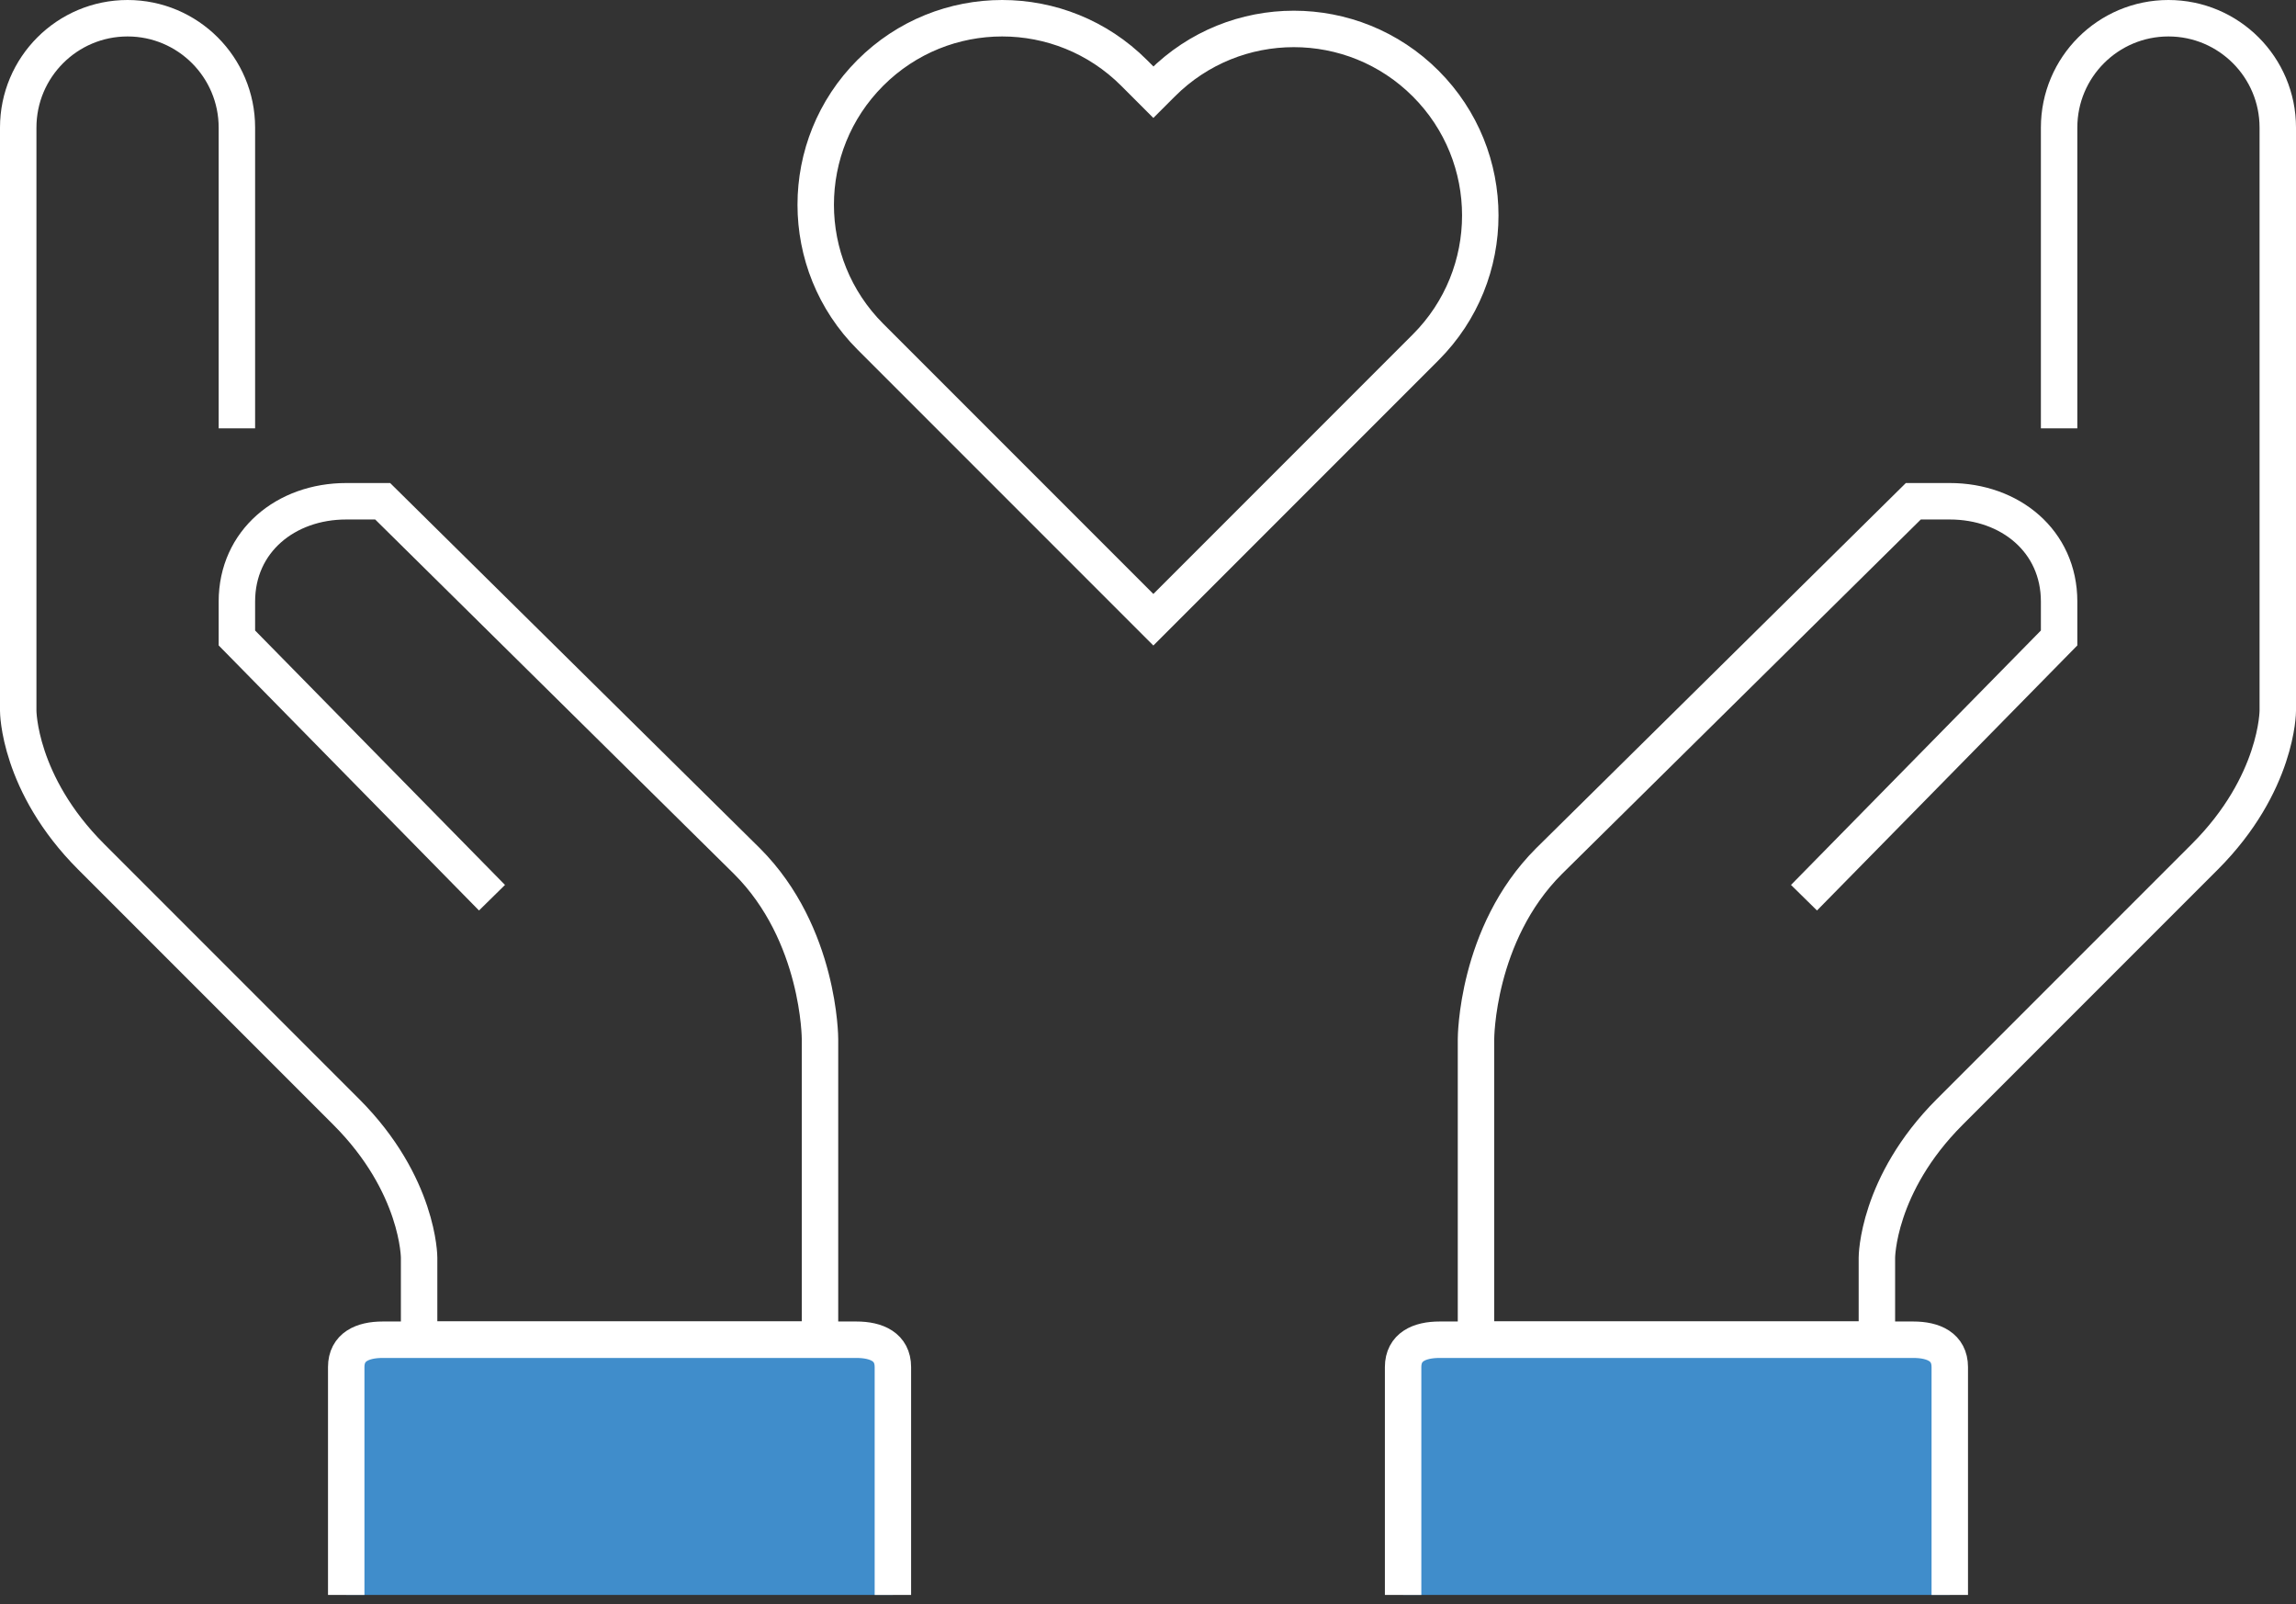
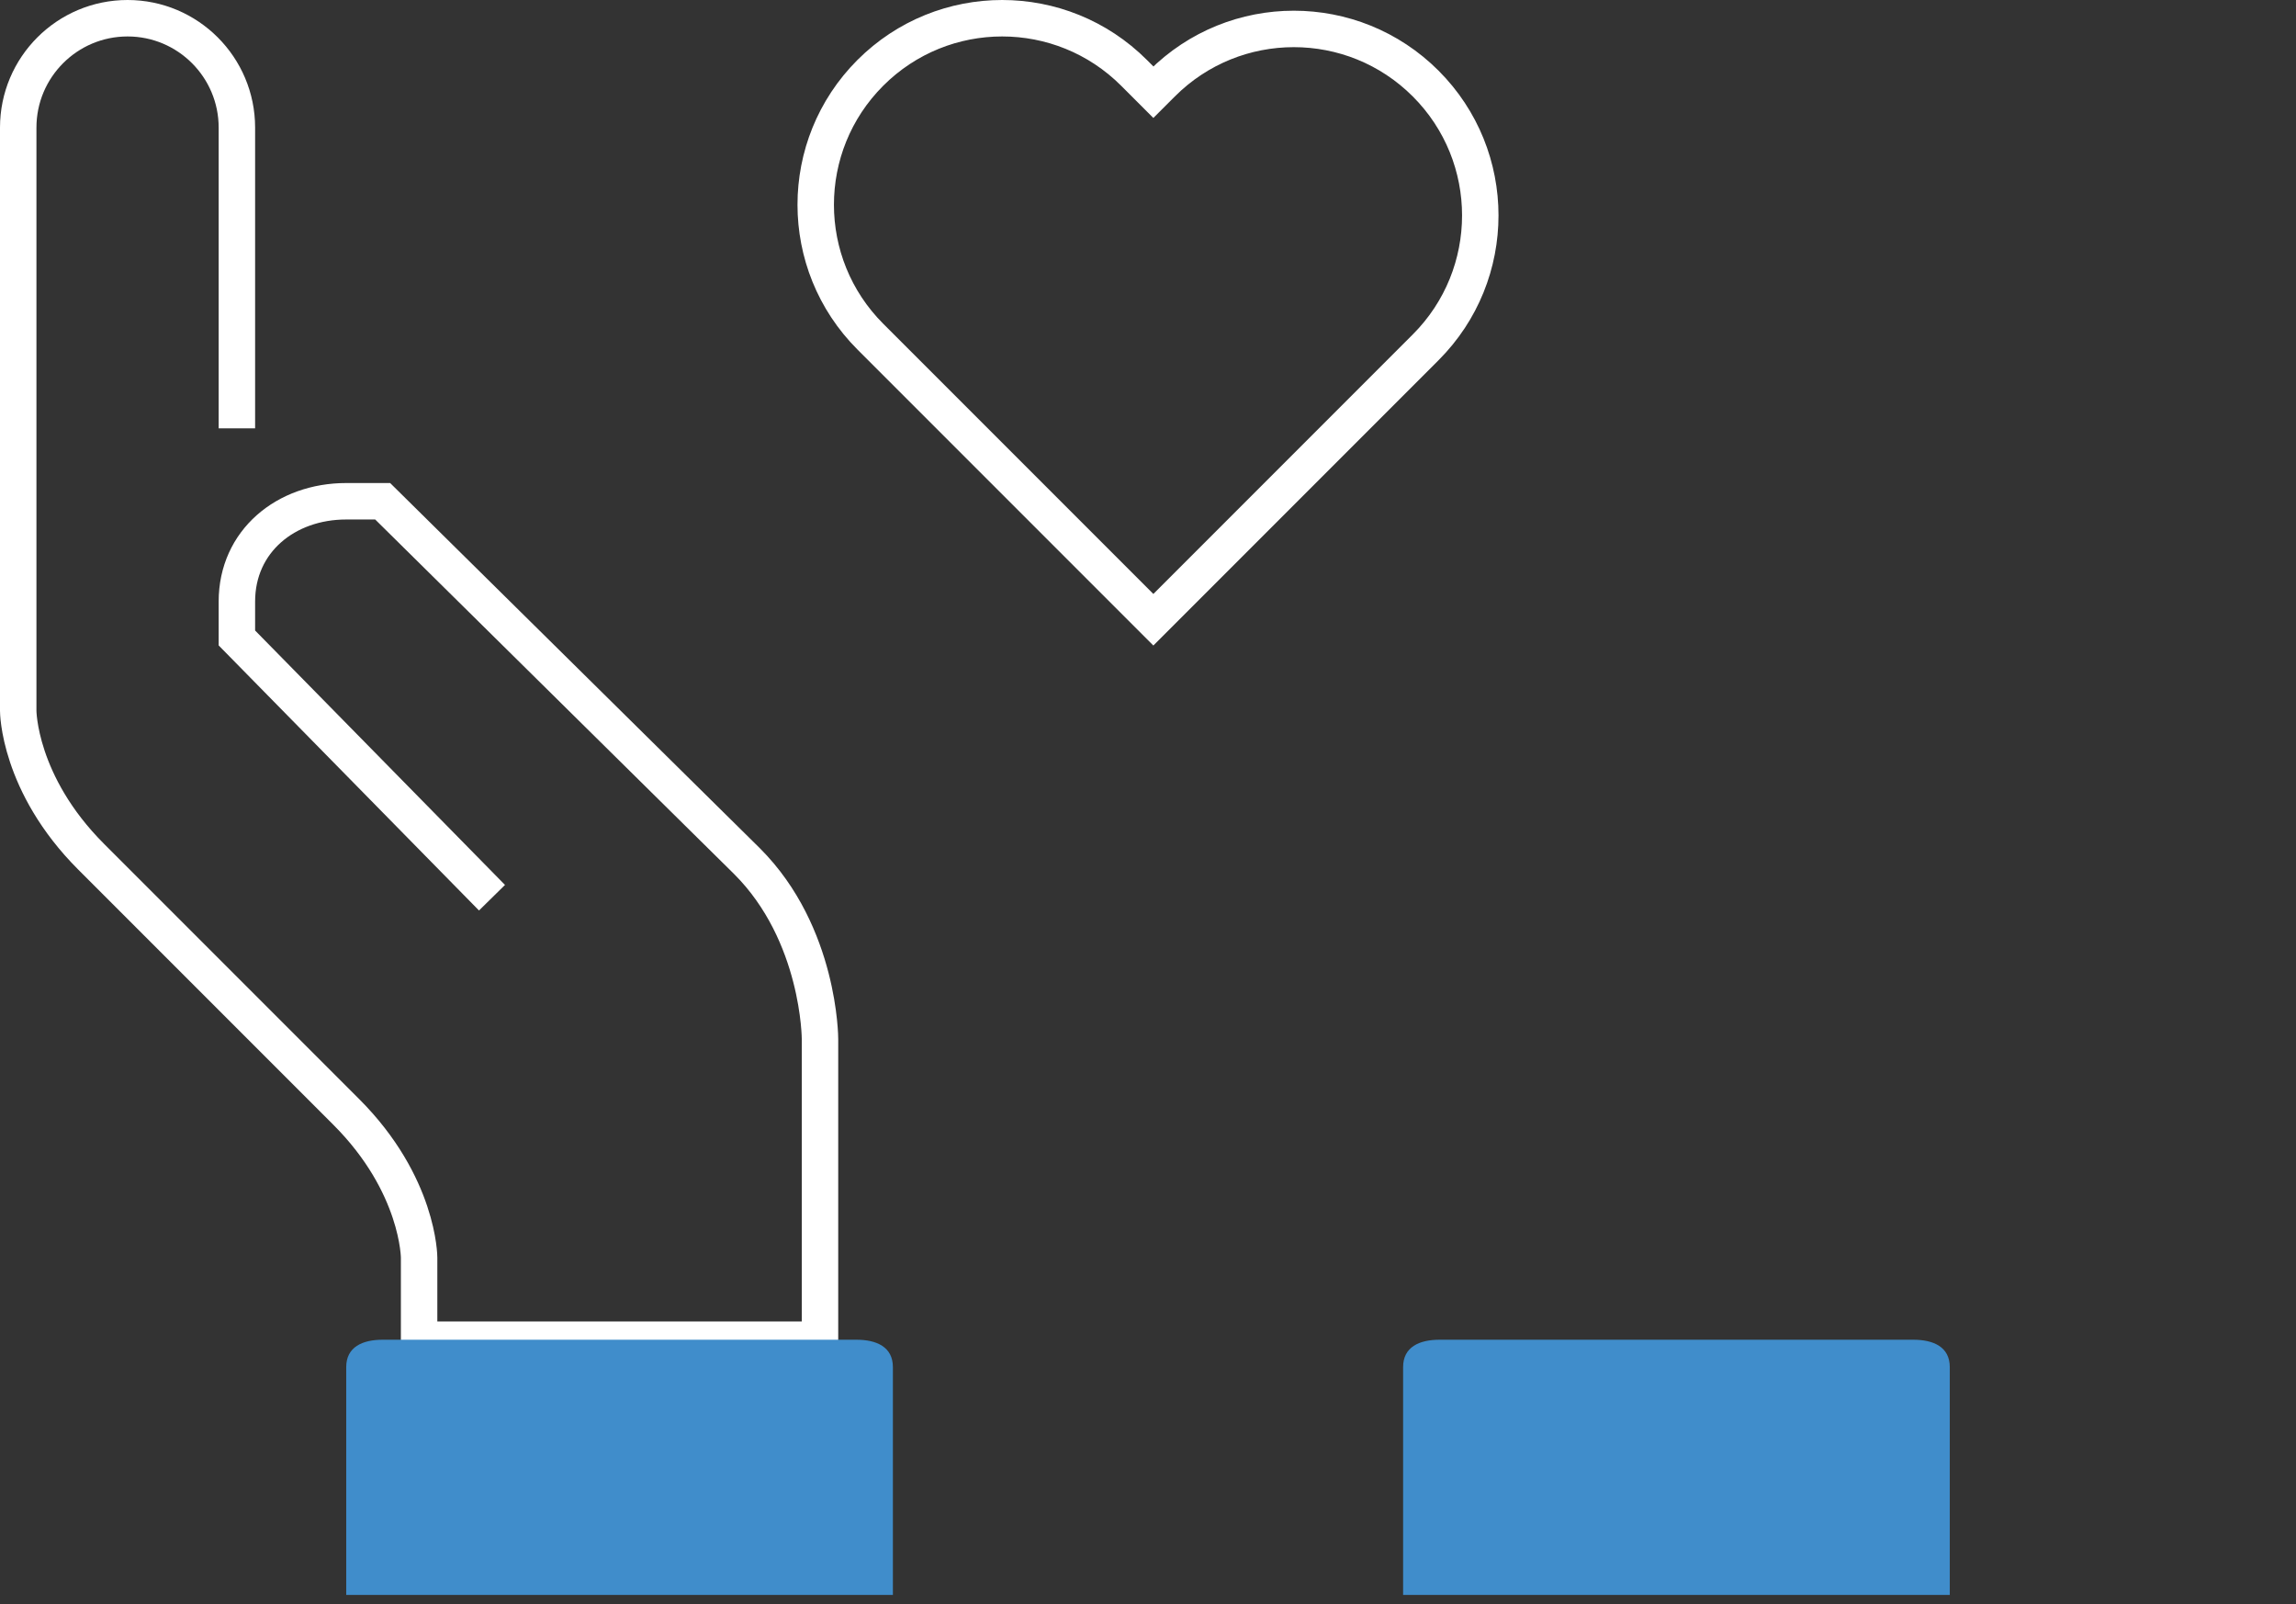
<svg xmlns="http://www.w3.org/2000/svg" width="126" height="88" viewBox="0 0 126 88">
  <rect x="0" y="0" width="126" height="88" fill="#333333" stroke="none" />
  <title>non-profit</title>
  <g id="Product-Pages" fill="none" fill-rule="evenodd">
    <g id="Industries-NonProfit">
      <g id="non-profit">
        <path d="M26,48.25 L12,34 L12,32 C12,28.688 14.688,26.5 18,26.5 L20,26.5 L40,46.25 C44,50.25 44,56 44,56 L44,72.5 L22,72.5 L22,68 C22,68 22,64 18,60 L4,46 C0,42 0,38 0,38 L0,6 C0,2.688 2.688,0 6,0 C9.313,0 12,2.688 12,6 L12,22.5" id="Stroke-1" stroke="#FFF" stroke-width="2" transform="translate(1 1)" />
-         <path d="M98,48.25 L112,34 L112,32 C112,28.688 109.313,26.5 106,26.5 L104,26.5 L84,46.25 C80,50.25 80,56 80,56 L80,72.5 L102,72.5 L102,68 C102,68 102,64 106,60 L120,46 C124,42 124,38 124,38 L124,6 C124,2.688 121.313,0 118,0 C114.688,0 112,2.688 112,6 L112,22.5" id="Stroke-3" stroke="#FFF" stroke-width="2" transform="translate(1 1)" />
        <path d="M77.238,3.584 C73.242,-0.412 66.763,-0.412 62.767,3.584 L62.294,4.057 L61.234,2.997 C57.237,-0.999 50.758,-0.999 46.762,2.997 L46.762,2.997 C42.766,6.993 42.766,13.472 46.762,17.468 L47.822,18.528 L62.294,33 L77.238,18.055 C81.234,14.059 81.234,7.58 77.238,3.584 L77.238,3.584 Z" id="ASDADS" stroke="#FFF" stroke-width="2" transform="translate(1 1)" />
        <path d="M76,86.5 L76,74 C76,72.895 76.895,72.5 78,72.5 L104,72.5 C105.105,72.5 106,72.895 106,74 L106,86.5" id="Fill-5" fill="#408DCB" transform="translate(1 1)" />
-         <path d="M76,86.5 L76,74 C76,72.895 76.895,72.5 78,72.5 L104,72.5 C105.105,72.5 106,72.895 106,74 L106,86.5" id="Stroke-7" stroke="#FFF" stroke-width="2" stroke-linejoin="round" transform="translate(1 1)" />
        <path d="M18,86.5 L18,74 C18,72.895 18.895,72.5 20,72.5 L46,72.5 C47.105,72.5 48,72.895 48,74 L48,86.5" id="Fill-9" fill="#408DCB" transform="translate(1 1)" />
-         <path d="M18,86.5 L18,74 C18,72.895 18.895,72.5 20,72.5 L46,72.5 C47.105,72.5 48,72.895 48,74 L48,86.5" id="Stroke-11" stroke="#FFF" stroke-width="2" stroke-linejoin="round" transform="translate(1 1)" />
      </g>
    </g>
  </g>
</svg>